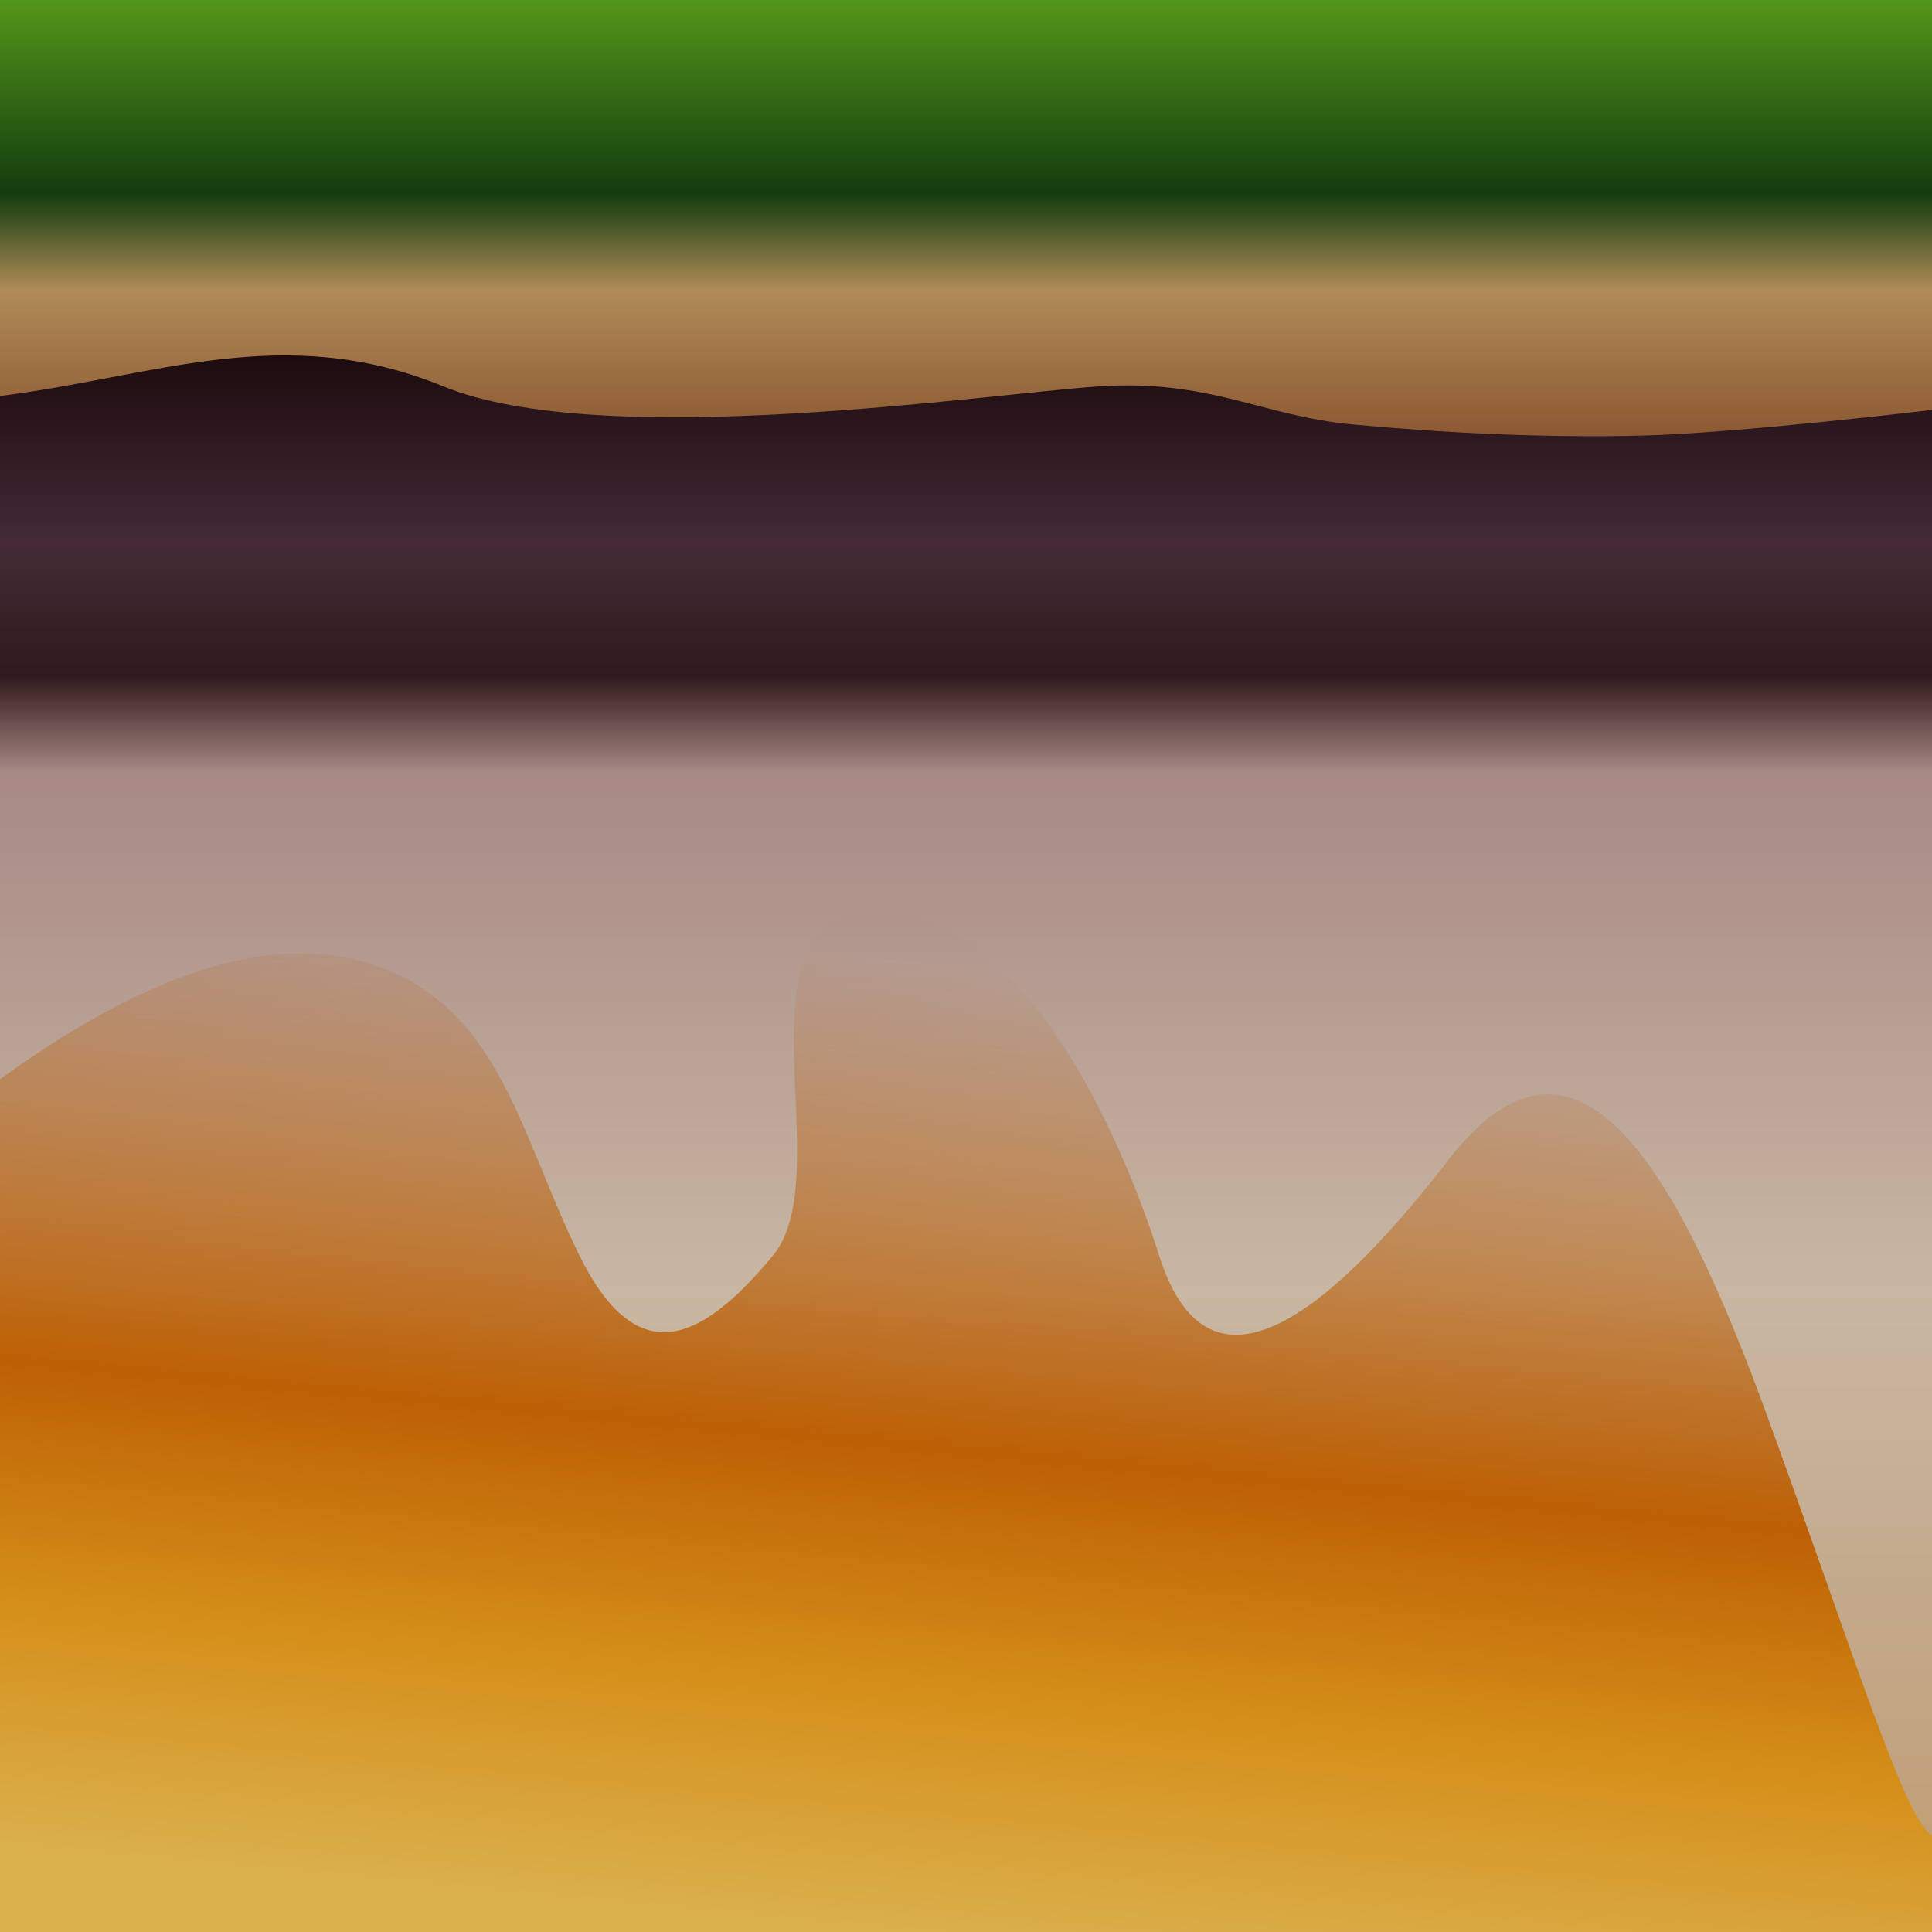
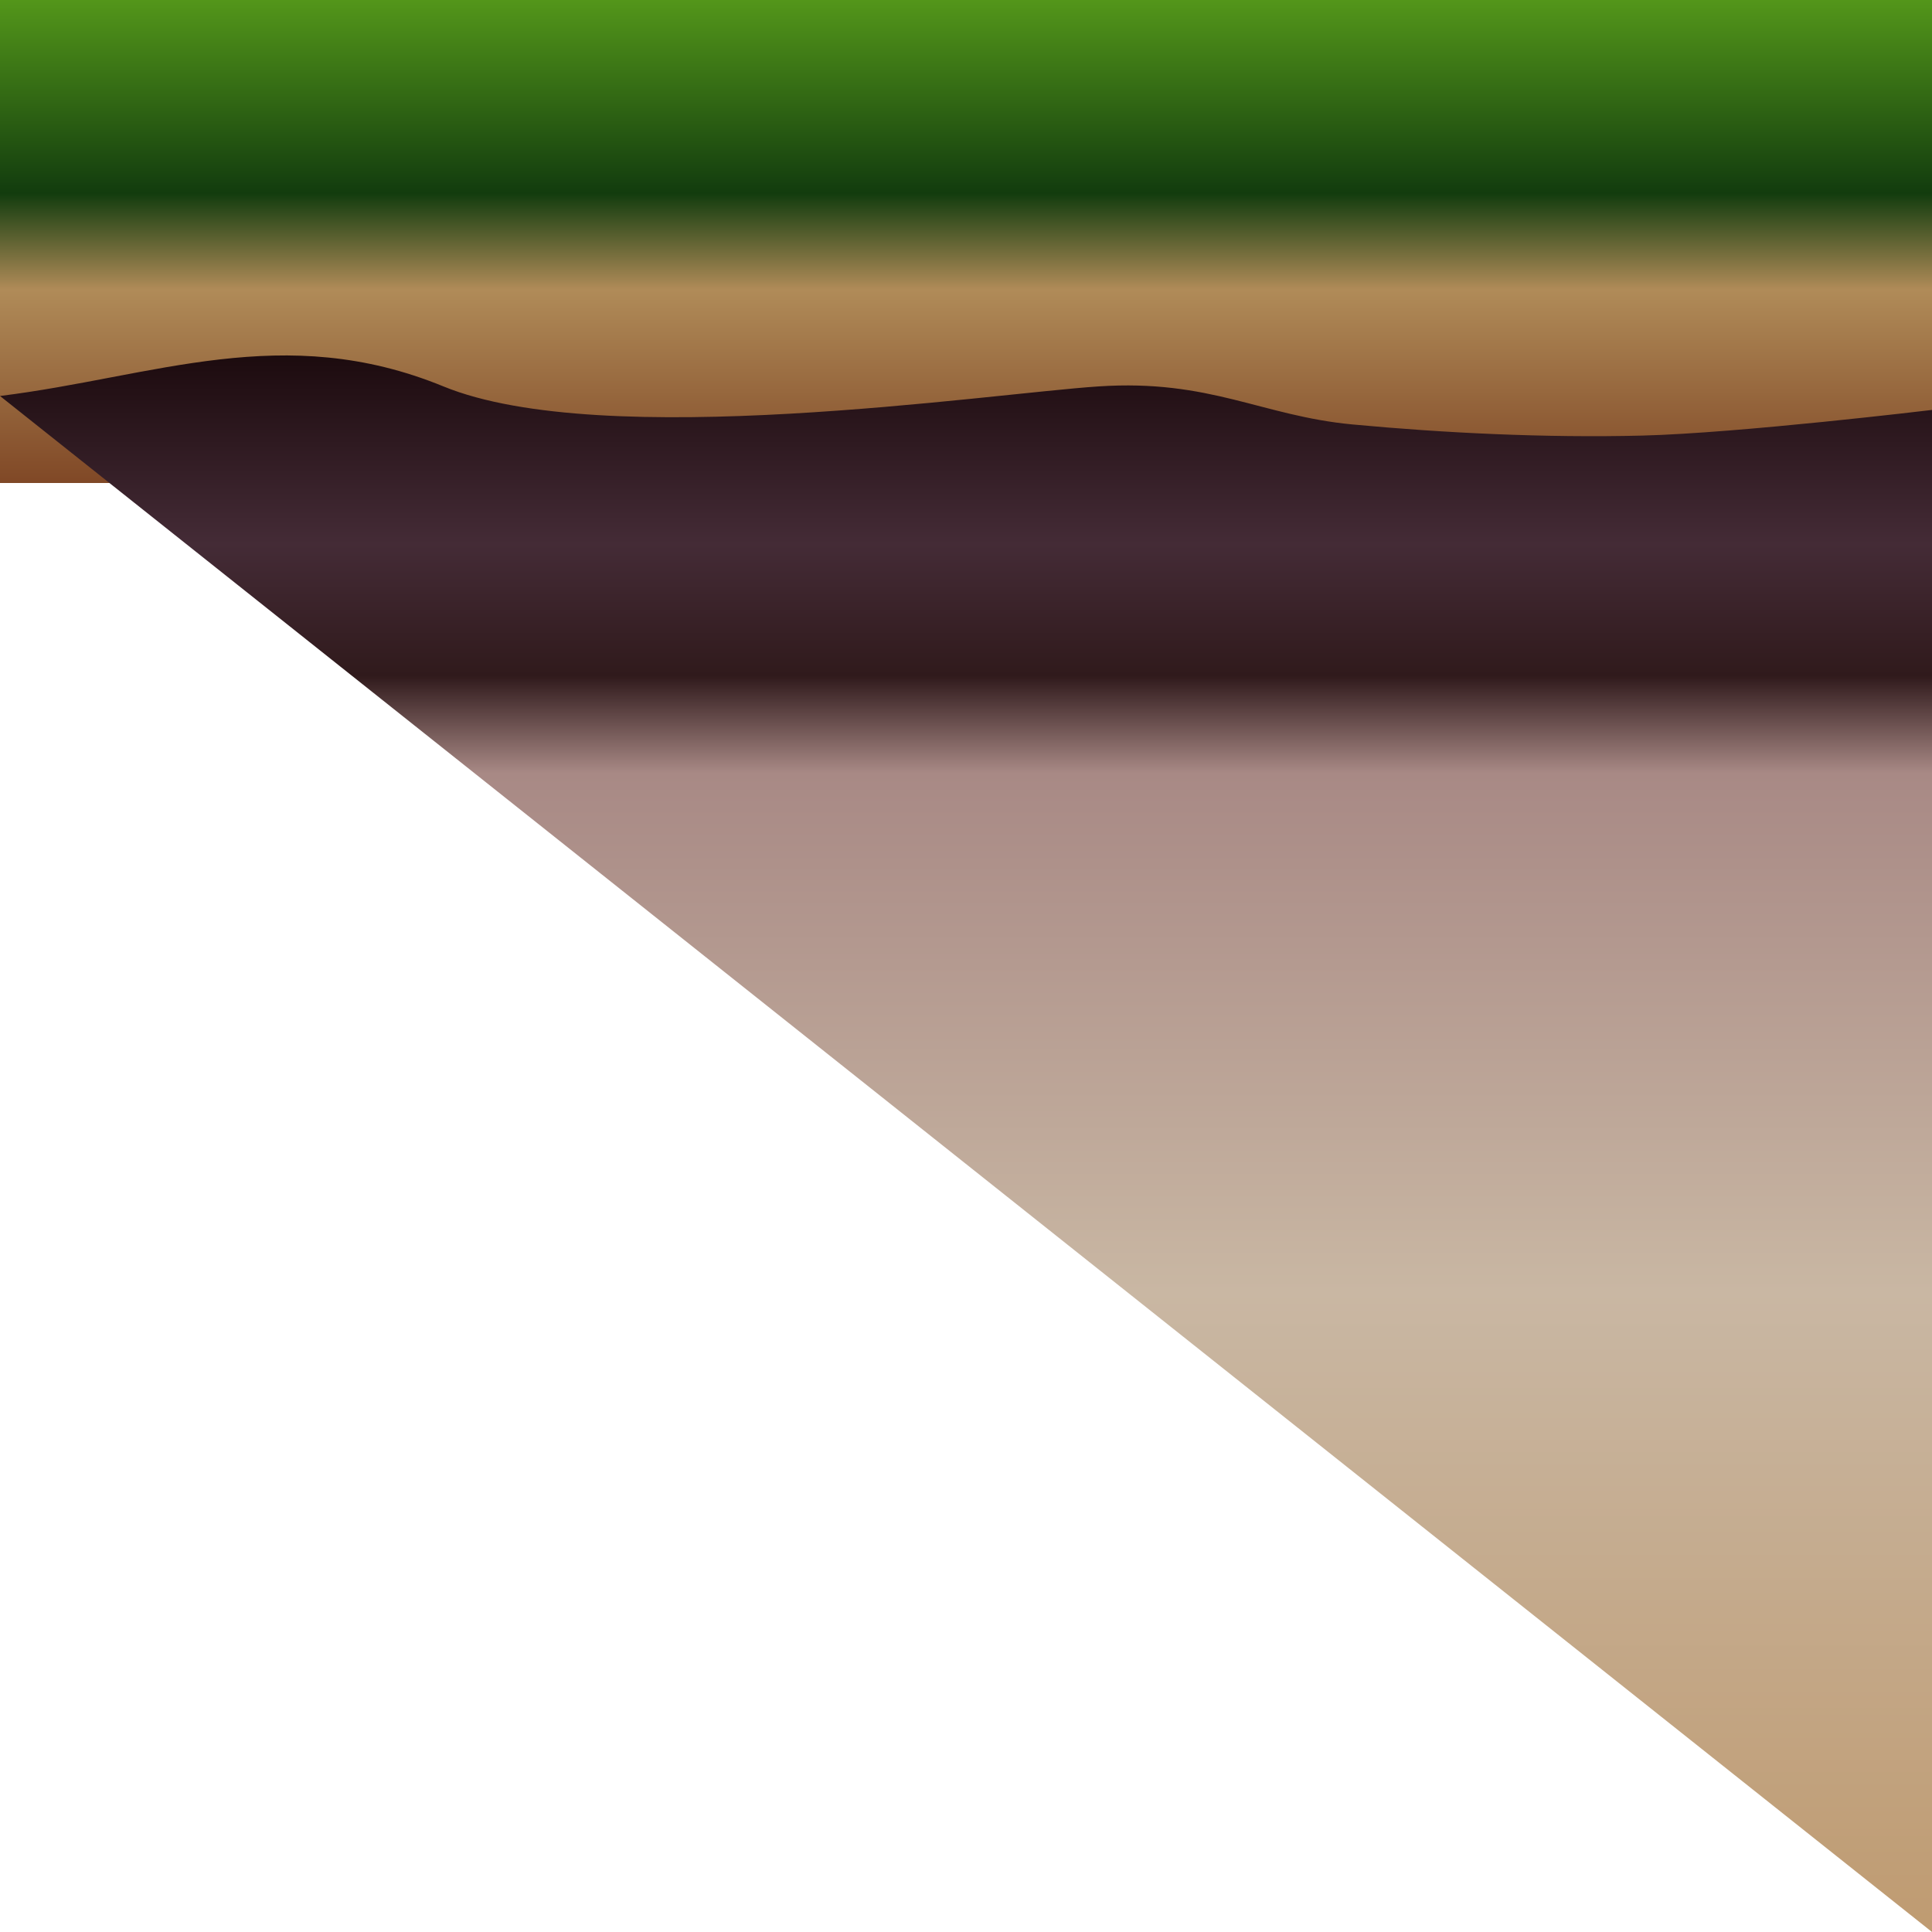
<svg xmlns="http://www.w3.org/2000/svg" xmlns:ns1="http://www.inkscape.org/namespaces/inkscape" xmlns:ns2="http://sodipodi.sourceforge.net/DTD/sodipodi-0.dtd" xmlns:xlink="http://www.w3.org/1999/xlink" width="100mm" height="100mm" viewBox="0 0 100 100" version="1.1" id="svg1" xml:space="preserve" ns1:version="1.3.2 (091e20e, 2023-11-25, custom)" ns2:docname="Boden.svg">
  <ns2:namedview id="namedview1" pagecolor="#505050" bordercolor="#eeeeee" borderopacity="1" ns1:showpageshadow="0" ns1:pageopacity="0" ns1:pagecheckerboard="0" ns1:deskcolor="#505050" ns1:document-units="mm" ns1:zoom="1.833091" ns1:cx="262.94385" ns1:cy="192.29815" ns1:window-width="3200" ns1:window-height="1711" ns1:window-x="-9" ns1:window-y="-9" ns1:window-maximized="1" ns1:current-layer="layer1" showgrid="true">
    <ns1:grid id="grid1" units="mm" originx="0" originy="0" spacingx="5" spacingy="5" empcolor="#0099e5" empopacity="0.302" color="#0099e5" opacity="0.149" empspacing="5" dotted="false" gridanglex="30" gridanglez="30" visible="true" />
  </ns2:namedview>
  <defs id="defs1">
    <linearGradient id="linearGradient11" ns1:collect="always">
      <stop style="stop-color:#53961a;stop-opacity:1;" offset="0" id="stop12" />
      <stop style="stop-color:#123c0e;stop-opacity:1;" offset="0.4" id="stop14" />
      <stop style="stop-color:#b08b58;stop-opacity:1;" offset="0.6" id="stop15" />
      <stop style="stop-color:#804826;stop-opacity:1;" offset="1" id="stop13" />
    </linearGradient>
    <linearGradient id="linearGradient7" ns1:collect="always">
      <stop style="stop-color:#b55b08;stop-opacity:0.002;" offset="0" id="stop8" />
      <stop style="stop-color:#bd6004;stop-opacity:1;" offset="0.5" id="stop10" />
      <stop style="stop-color:#d58f19;stop-opacity:1;" offset="0.75" id="stop11" />
      <stop style="stop-color:#dab04d;stop-opacity:1;" offset="1" id="stop9" />
    </linearGradient>
    <linearGradient id="linearGradient2" ns1:collect="always">
      <stop style="stop-color:#19080b;stop-opacity:1;" offset="0" id="stop2" />
      <stop style="stop-color:#442b36;stop-opacity:1;" offset="0.128" id="stop4" />
      <stop style="stop-color:#301a1c;stop-opacity:1;" offset="0.211" id="stop5" />
      <stop style="stop-color:#a88985;stop-opacity:1;" offset="0.272" id="stop6" />
      <stop style="stop-color:#c9b7a3;stop-opacity:1;" offset="0.598" id="stop7" />
      <stop style="stop-color:#bf9b71;stop-opacity:1;" offset="1" id="stop3" />
    </linearGradient>
    <pattern id="EMFhbasepattern" patternUnits="userSpaceOnUse" width="6" height="6" x="0" y="0" />
    <pattern id="EMFhbasepattern-7" patternUnits="userSpaceOnUse" width="6" height="6" x="0" y="0" />
    <pattern id="EMFhbasepattern-3" patternUnits="userSpaceOnUse" width="6" height="6" x="0" y="0" />
    <linearGradient ns1:collect="always" xlink:href="#linearGradient2" id="linearGradient3" x1="50" y1="17.609" x2="50" y2="100" gradientUnits="userSpaceOnUse" />
    <linearGradient ns1:collect="always" xlink:href="#linearGradient7" id="linearGradient9" x1="150" y1="50" x2="145.237" y2="99.856" gradientUnits="userSpaceOnUse" gradientTransform="translate(-100)" />
    <linearGradient ns1:collect="always" xlink:href="#linearGradient11" id="linearGradient13" x1="50" y1="0" x2="50" y2="25" gradientUnits="userSpaceOnUse" />
  </defs>
  <g ns1:groupmode="layer" id="layer1" ns1:label="Ebene 6">
    <rect style="fill:url(#linearGradient13);stroke-width:3" id="rect11" width="100" height="25" x="0" y="0" />
-     <path style="fill:url(#linearGradient3);stroke-width:3" d="M 0,20.496 C 7.991,19.506 14.67,16.607 22.95,20 c 8.279,3.393 28.155,0.381 33.919,0 5.765,-0.381 8.437,1.528 13.131,1.969 4.694,0.441 9.99,0.702 15,0.577 C 90.01,22.421 100,21.218 100,21.218 V 100 H 0 Z" id="path1" ns2:nodetypes="czzzzcccc" />
-     <path style="fill:url(#linearGradient9);stroke-width:3" d="M 4.5776289e-7,100 V 55.859 C 5.713,51.733 13.096,47.747 19.511,50 25.927,52.253 26.918,58.762 30,65 c 3.082,6.238 6.494,4.207 10,0 C 43.506,60.793 37.756,47.624 45,47.198 52.244,46.773 57.546,57.288 60,65 c 2.454,7.712 8.315,3.644 15,-5 6.685,-8.644 11.89,0.668 16.536,13.468 C 96.181,86.268 98.609,94.178 100,95 v 5 z" id="path7" ns2:nodetypes="cczzzzzzzccc" />
+     <path style="fill:url(#linearGradient3);stroke-width:3" d="M 0,20.496 C 7.991,19.506 14.67,16.607 22.95,20 c 8.279,3.393 28.155,0.381 33.919,0 5.765,-0.381 8.437,1.528 13.131,1.969 4.694,0.441 9.99,0.702 15,0.577 C 90.01,22.421 100,21.218 100,21.218 V 100 Z" id="path1" ns2:nodetypes="czzzzcccc" />
  </g>
</svg>